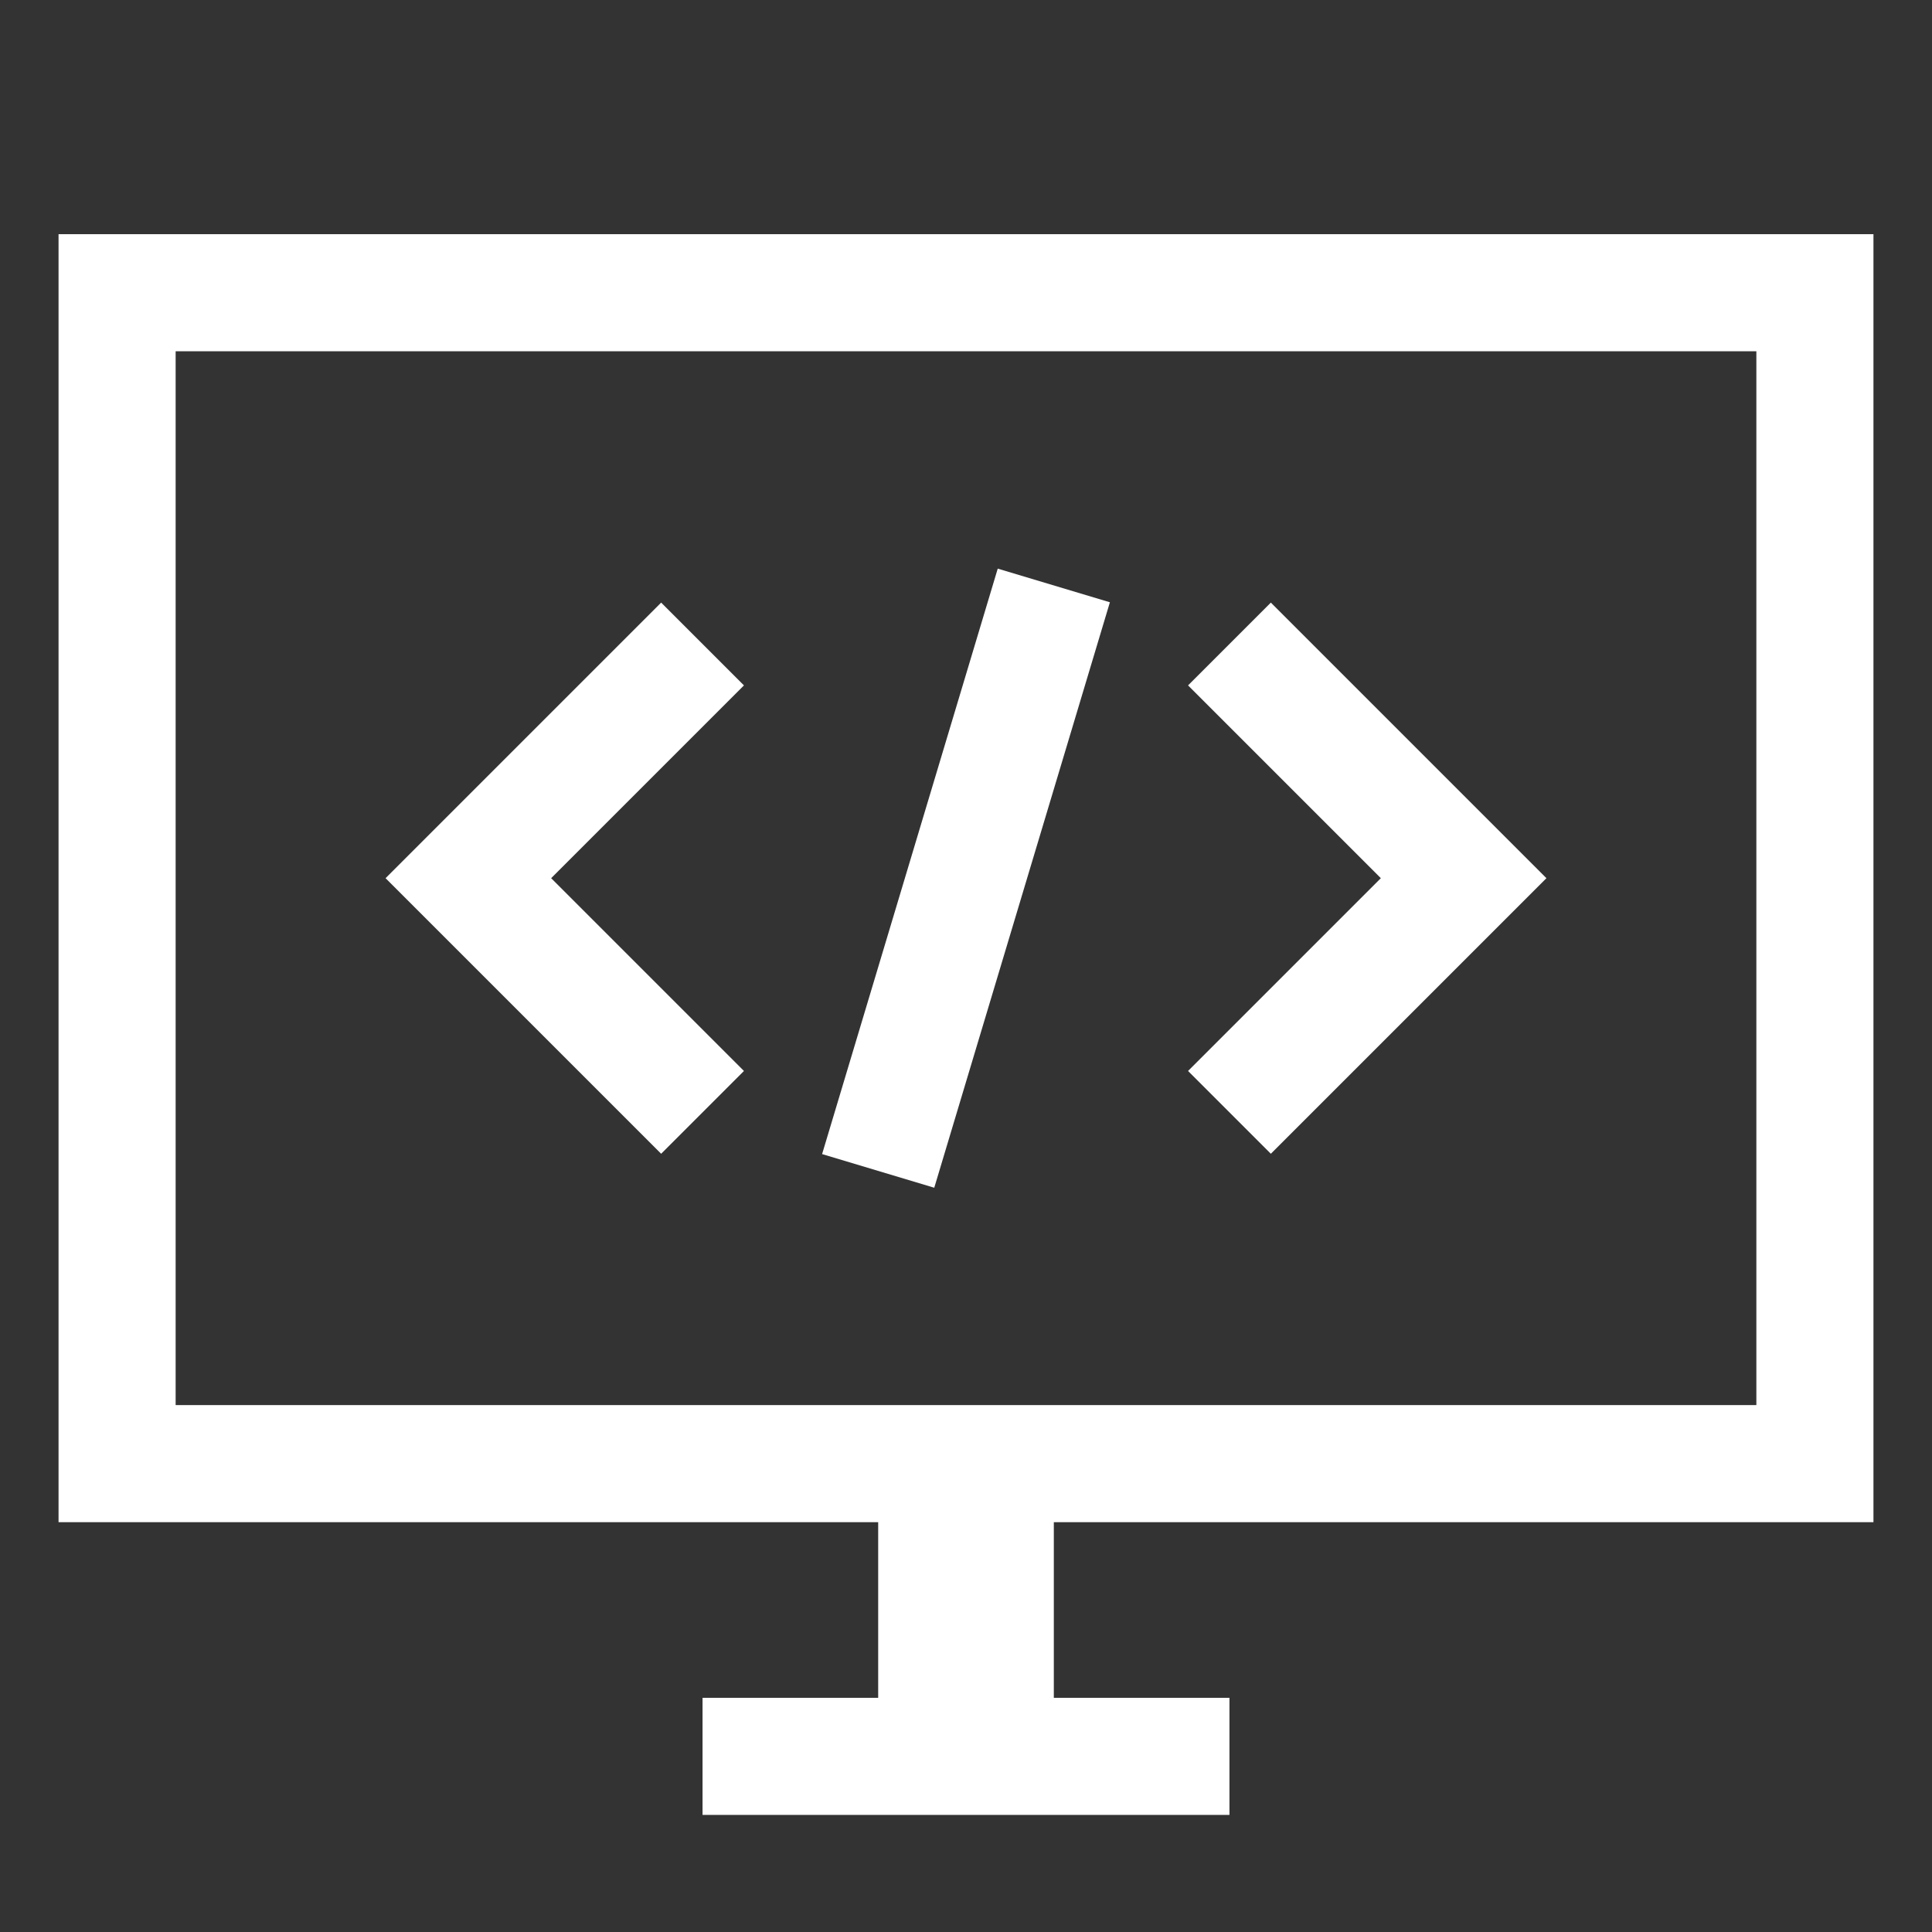
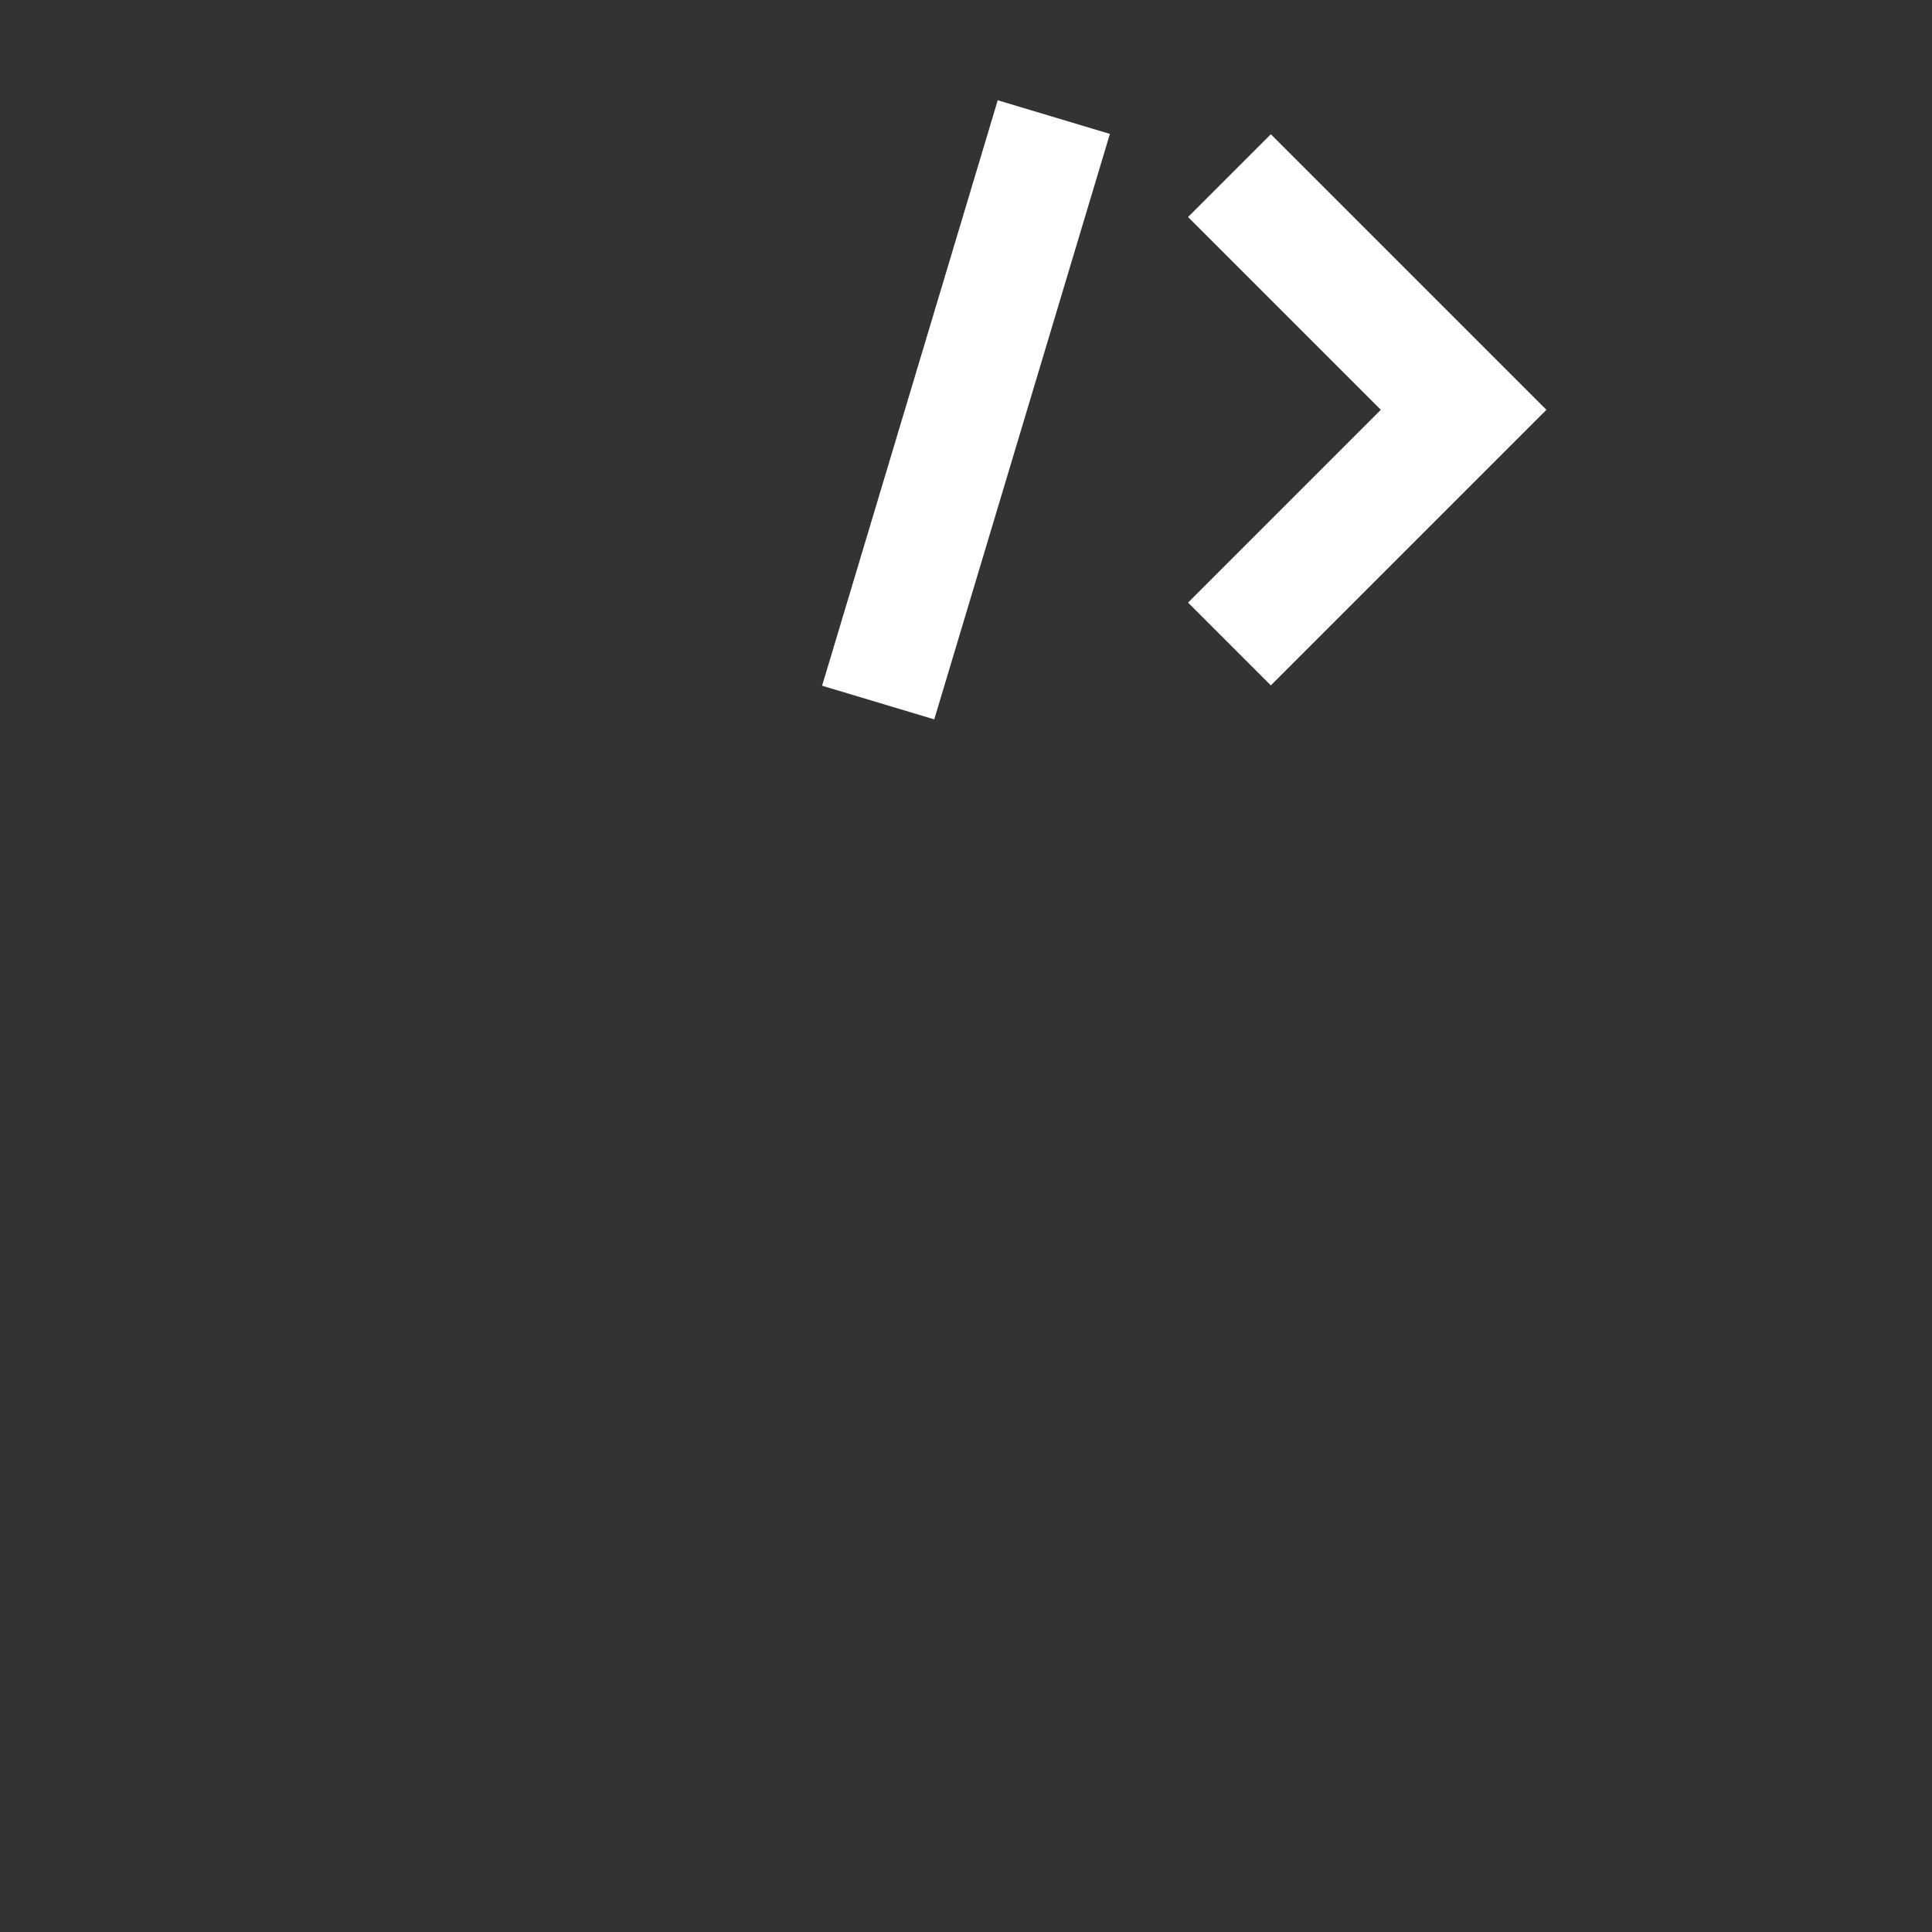
<svg xmlns="http://www.w3.org/2000/svg" width="33" height="33" viewBox="0 0 33 33">
  <rect x="0" y="0" width="33" height="33" fill="#333333" stroke="none" />
  <defs>
    <style>.cls-1,.cls-3{fill:none;}.cls-2{fill:#ffffff;}.cls-3{stroke:#ffffff;stroke-miterlimit:10;stroke-width:2px;}</style>
  </defs>
  <title>Features-157v2-33x33</title>
  <g id="Features">
-     <path class="cls-1" d="M0 0h33v33h-33z" />
-     <path class="cls-2" d="M32 26v-22h-31v22h14v3h-3v2h9v-2h-3v-3zm-29-2v-18h27v18z" />
-     <path class="cls-3" d="M12 11l-4 4 4 4m9-8l4 4-4 4m-3-9l-3 10" />
+     <path class="cls-3" d="M12 11m9-8l4 4-4 4m-3-9l-3 10" />
  </g>
</svg>